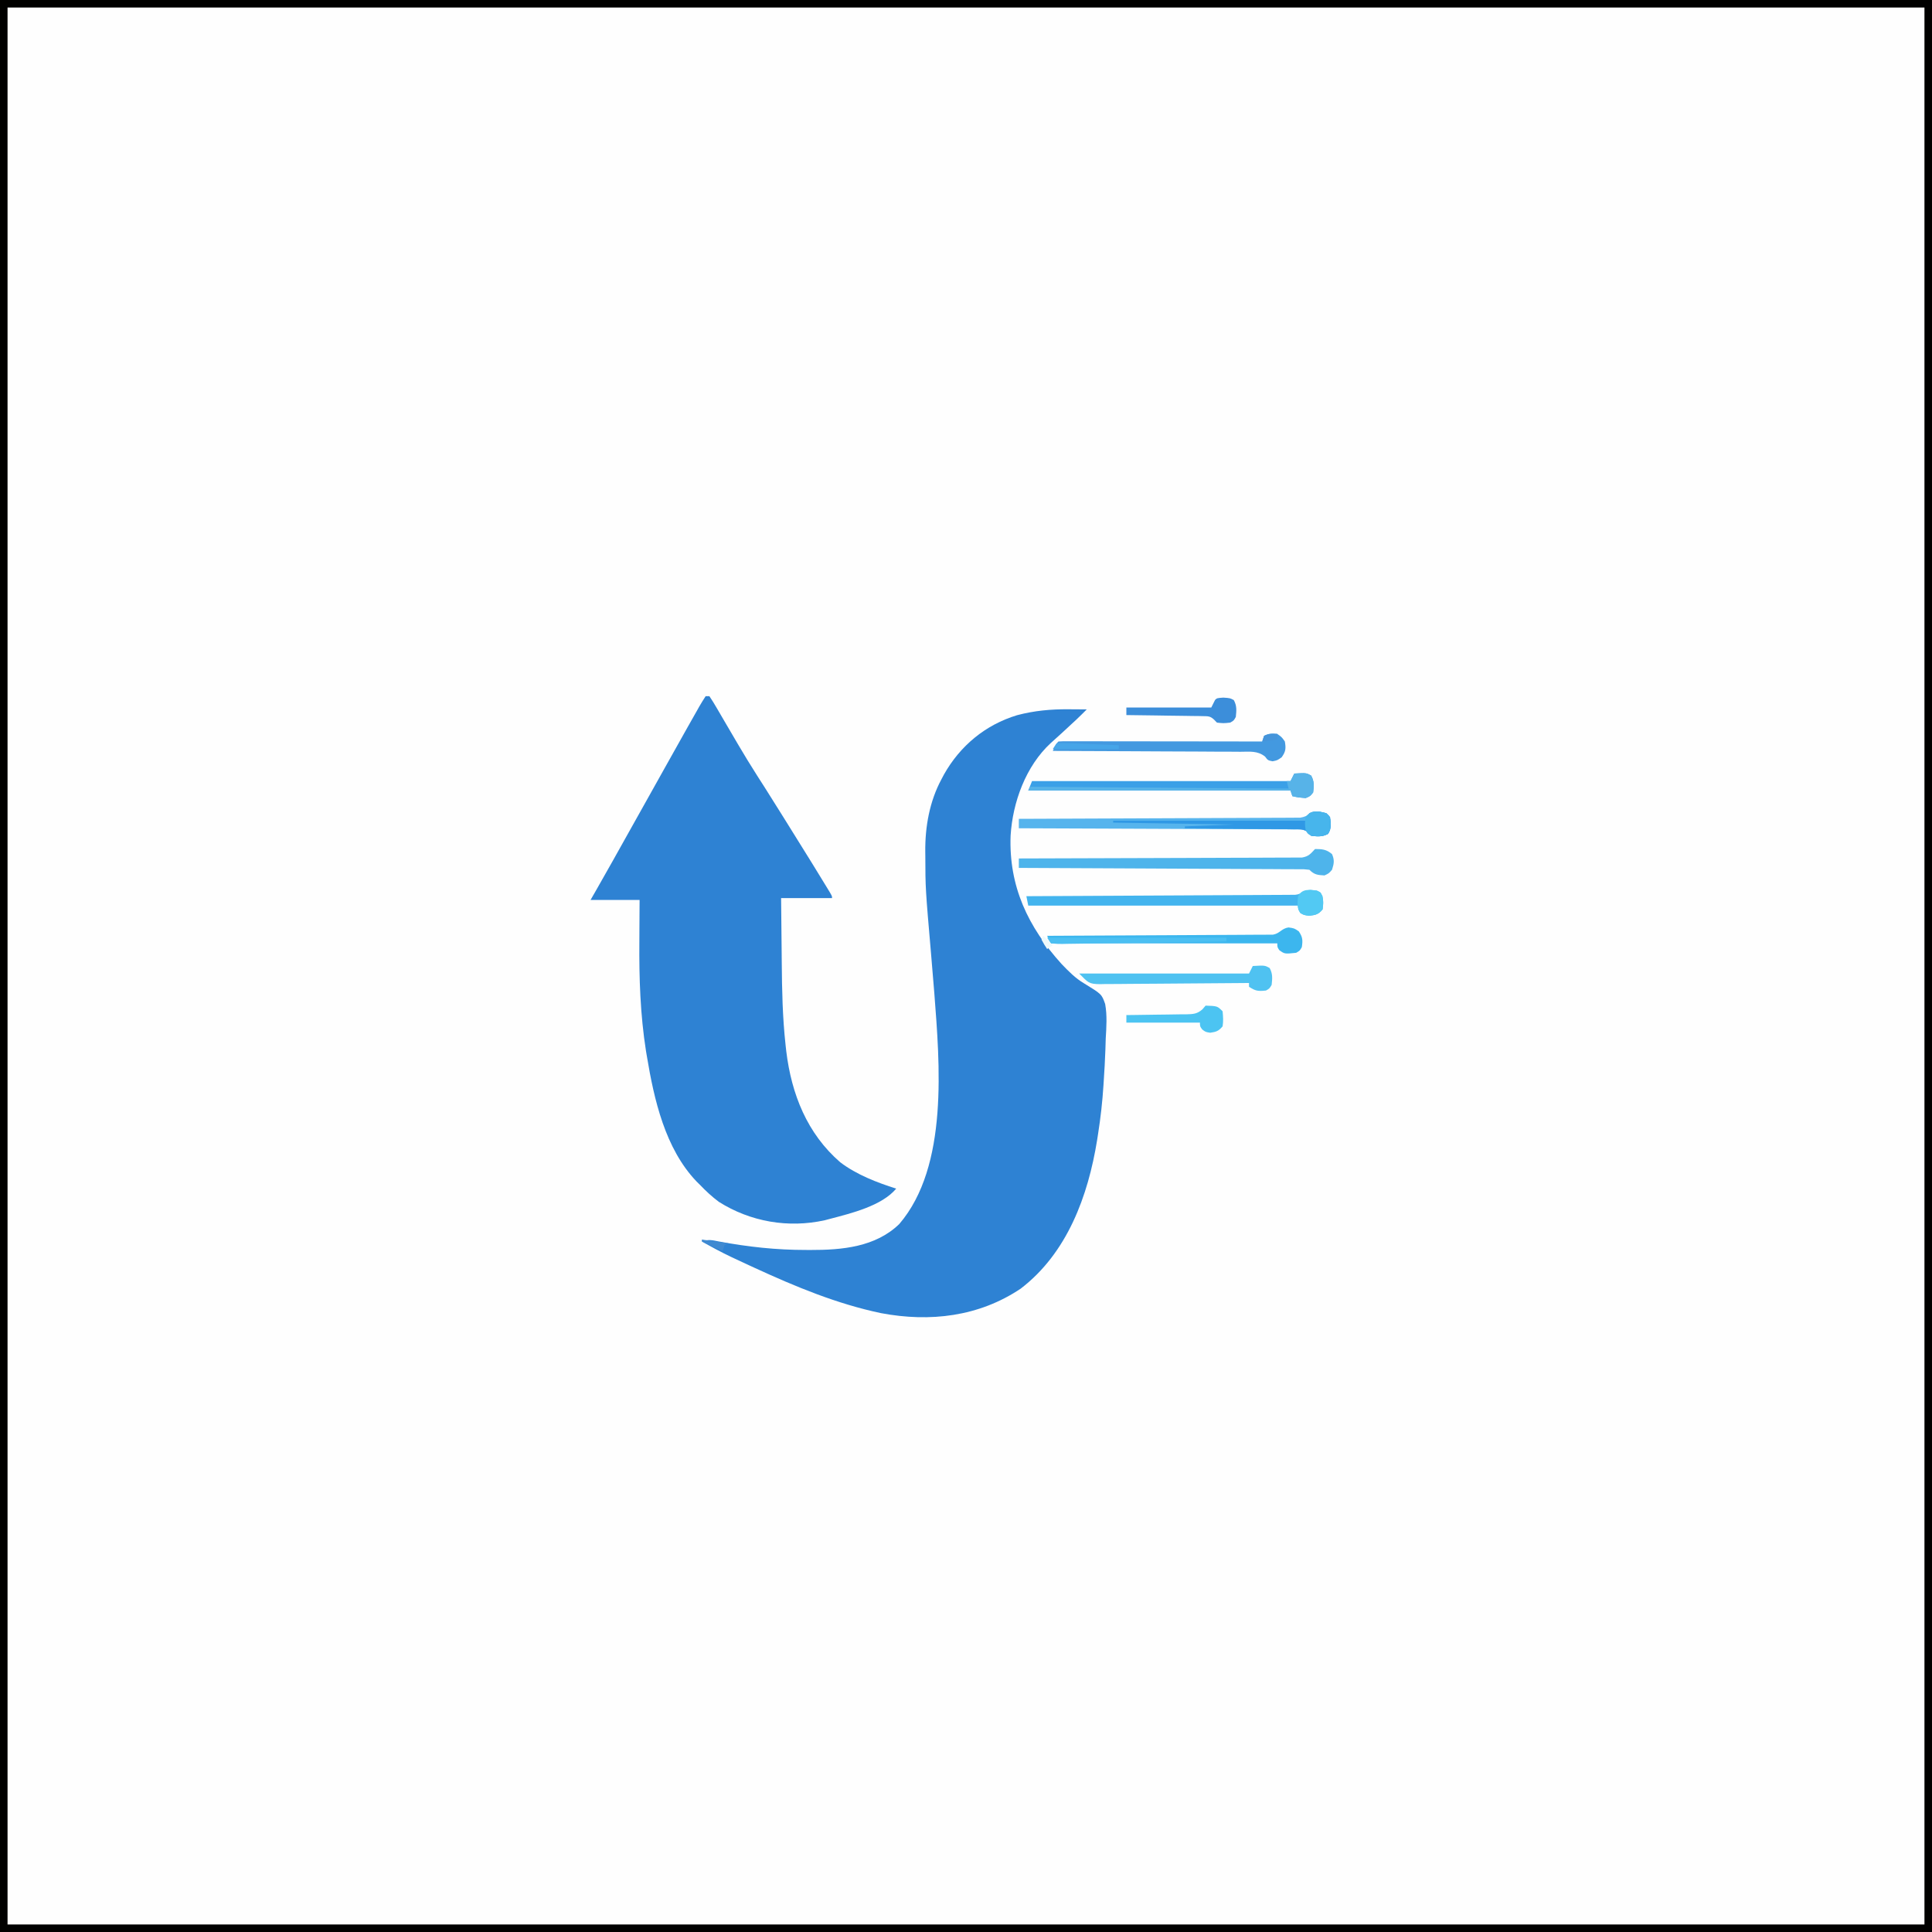
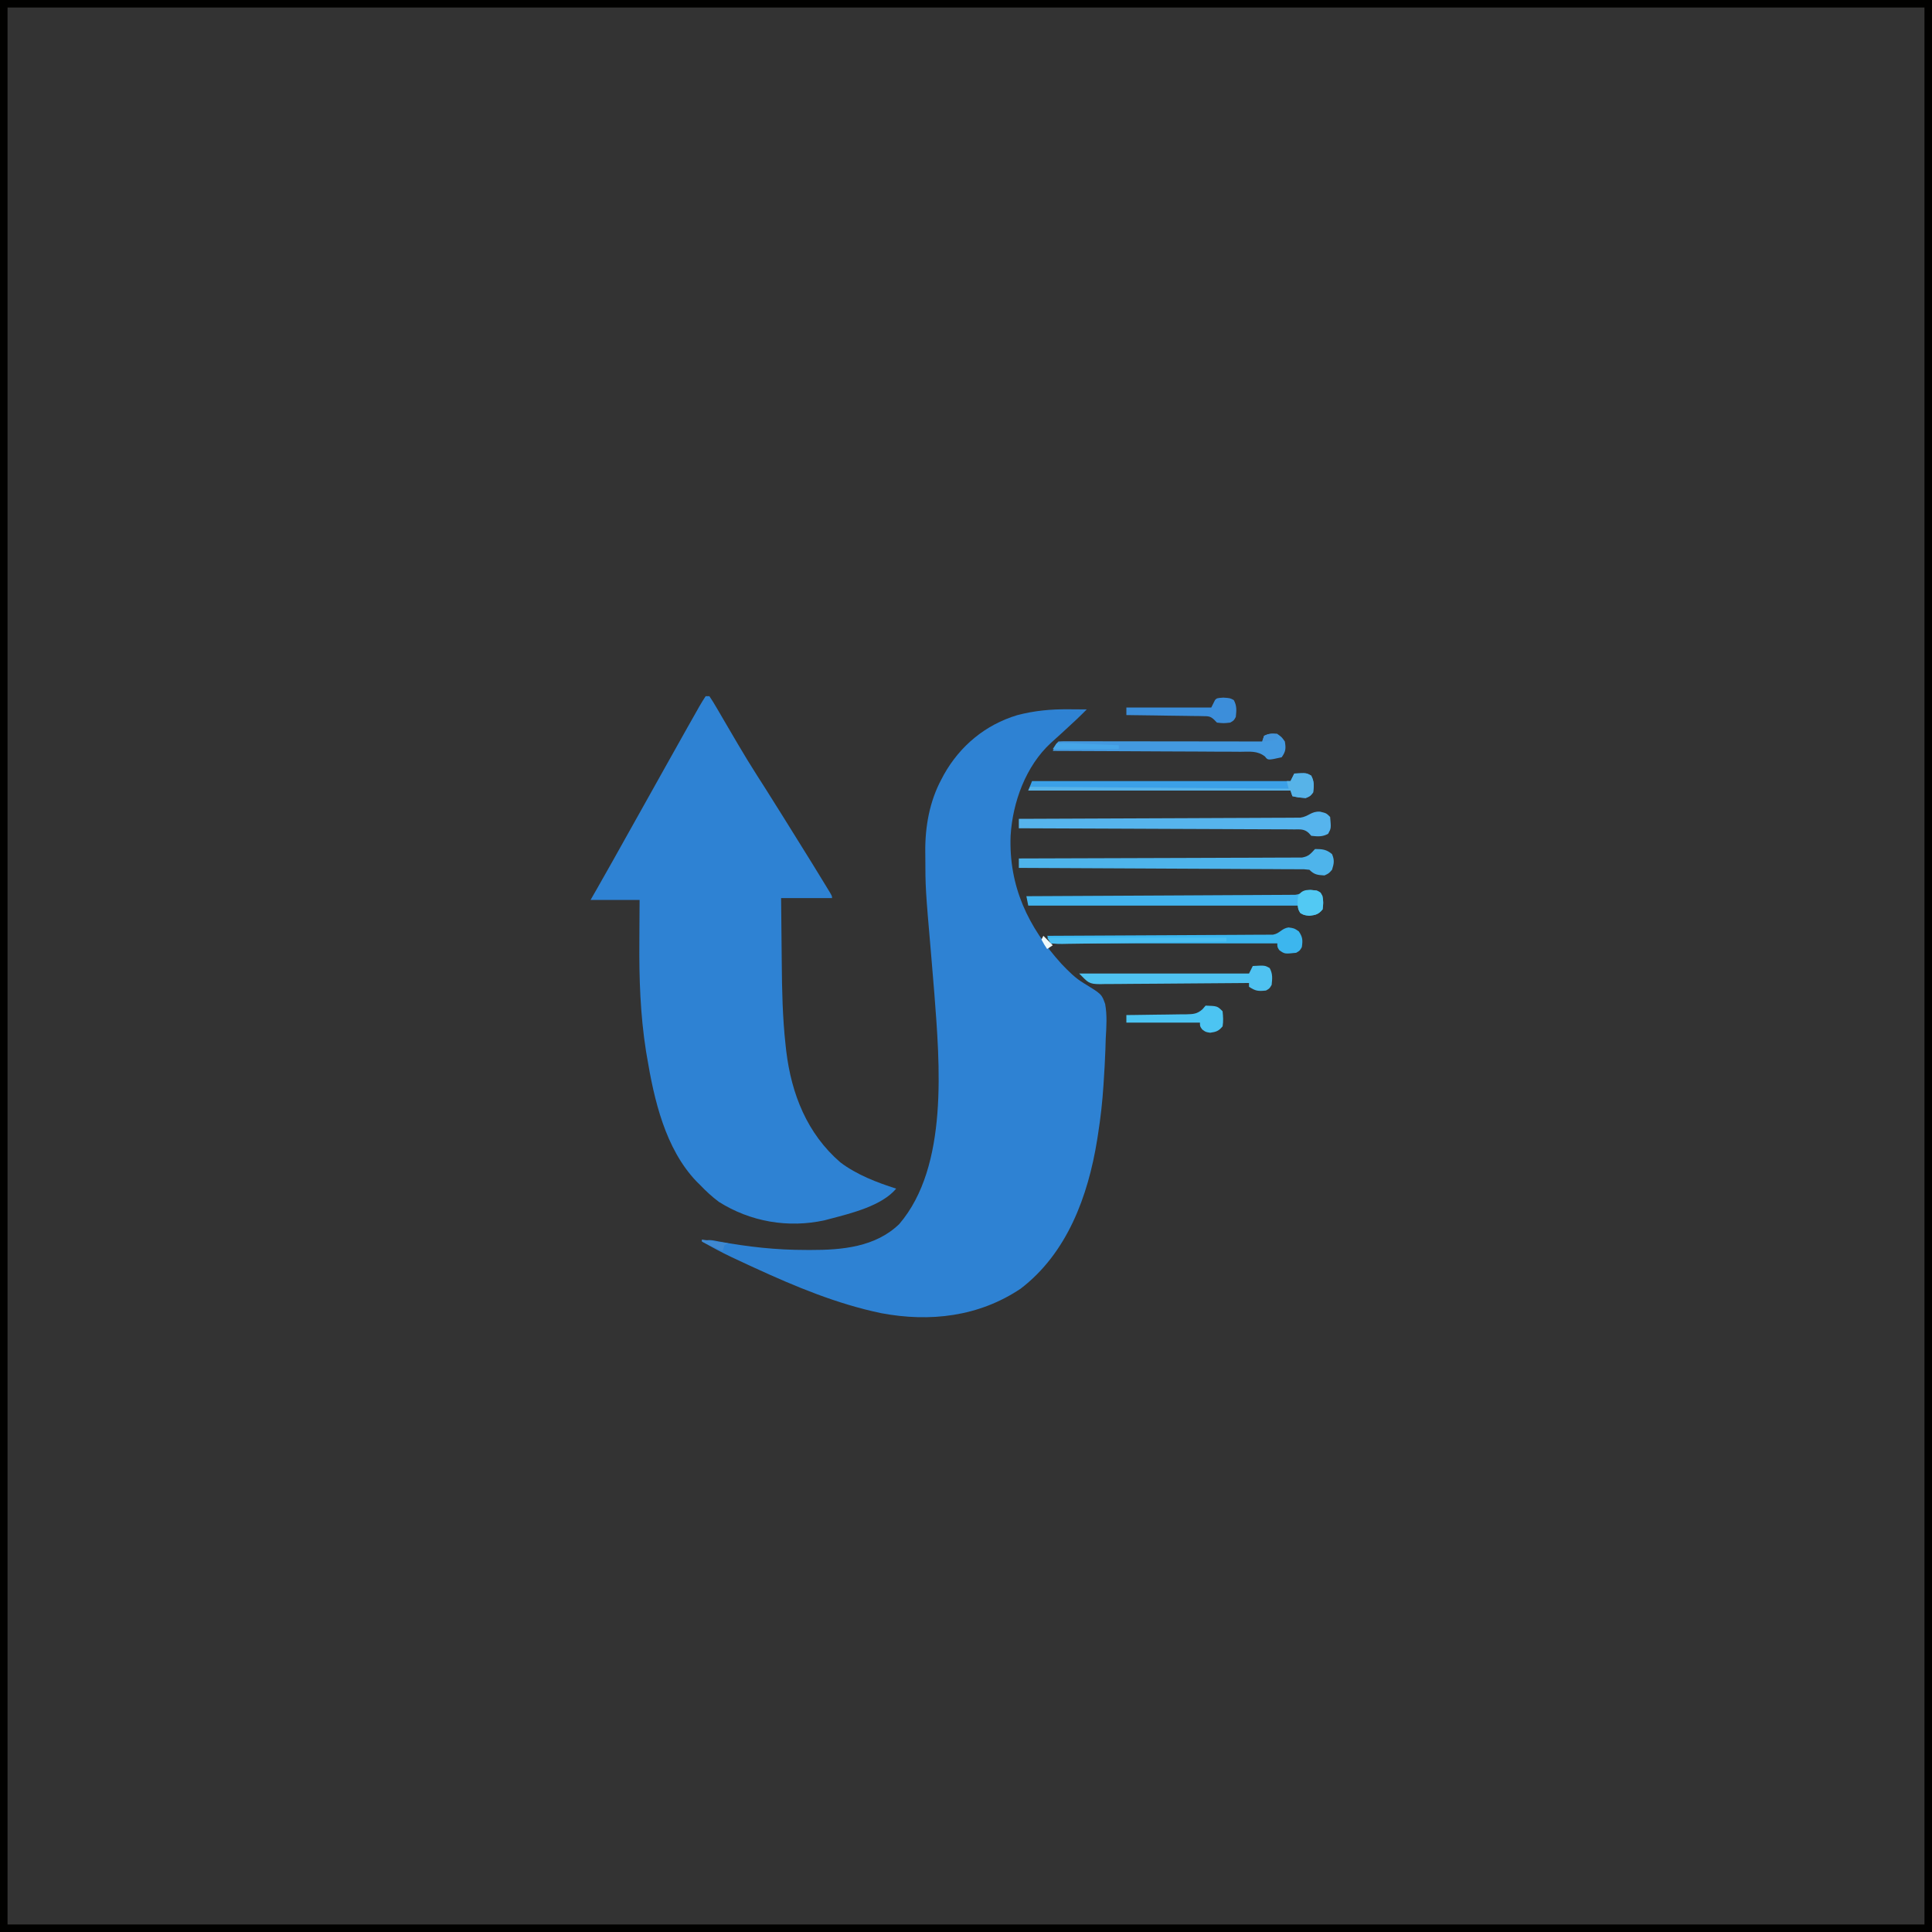
<svg xmlns="http://www.w3.org/2000/svg" version="1.1" width="1024" height="1024">
  <rect width="100%" height="100%" fill="#333333" stroke="none" />
-   <path d="M0 0 C337.92 0 675.84 0 1024 0 C1024 337.92 1024 675.84 1024 1024 C686.08 1024 348.16 1024 0 1024 C0 686.08 0 348.16 0 0 Z " fill="#FEFEFE" transform="translate(0,0)" />
  <path d="M0 0 C1.377 0.007 1.377 0.007 2.781 0.014 C5.021 0.025 7.26 0.042 9.5 0.062 C5.976 3.638 2.346 7.066 -1.375 10.438 C-2.441 11.416 -3.506 12.395 -4.57 13.375 C-6.22 14.888 -7.876 16.394 -9.555 17.875 C-22.82 30.101 -29.772 49.279 -30.855 66.953 C-31.886 93.818 -21.576 115.434 -3.844 134.992 C-0.08 138.9 3.401 142.509 8.081 145.269 C17.405 150.977 17.405 150.977 19.259 156.202 C20.36 162.274 19.923 168.374 19.562 174.5 C19.498 176.435 19.438 178.371 19.384 180.306 C19.198 185.9 18.872 191.478 18.5 197.062 C18.43 198.179 18.43 198.179 18.358 199.318 C17.804 207.967 16.849 216.503 15.5 225.062 C15.334 226.136 15.167 227.209 14.996 228.315 C10.21 257.968 -0.851 288.195 -25.5 307.062 C-47.65 321.928 -73.584 324.947 -99.5 320.062 C-122.847 315.177 -144.919 305.997 -166.5 296.062 C-167.887 295.425 -167.887 295.425 -169.303 294.774 C-171.873 293.587 -174.438 292.391 -177 291.188 C-177.734 290.843 -178.469 290.498 -179.226 290.143 C-184.438 287.658 -189.48 284.914 -194.5 282.062 C-190.919 280.869 -189.226 281.329 -185.543 282.059 C-170.093 284.918 -155.107 286.58 -139.375 286.562 C-138.582 286.566 -137.79 286.57 -136.973 286.574 C-120.201 286.614 -102.5 285.042 -89.883 272.84 C-63.55 242.147 -68.47 187.543 -71.304 150.301 C-71.837 143.489 -72.412 136.682 -73 129.875 C-76.018 94.897 -76.018 94.897 -76.062 77.625 C-76.071 76.916 -76.079 76.206 -76.087 75.475 C-76.204 62.244 -73.834 48.82 -67.5 37.062 C-67.081 36.267 -66.662 35.472 -66.23 34.652 C-57.647 19.354 -44.243 8.231 -27.422 3.129 C-18.207 0.709 -9.487 -0.09 0 0 Z " fill="#2E82D3" transform="translate(566.5,375.938)" />
  <path d="M0 0 C0.66 0 1.32 0 2 0 C3.408 2.084 4.68 4.155 5.93 6.332 C6.509 7.32 6.509 7.32 7.1 8.328 C7.931 9.746 8.759 11.167 9.584 12.589 C11.741 16.304 13.922 20.005 16.102 23.707 C16.53 24.436 16.959 25.166 17.401 25.917 C20.592 31.338 23.864 36.699 27.25 42 C27.71 42.721 28.17 43.441 28.644 44.183 C29.587 45.658 30.531 47.132 31.475 48.606 C34.493 53.343 37.463 58.111 40.438 62.875 C41.381 64.386 41.381 64.386 42.344 65.928 C46.594 72.737 50.834 79.553 55.062 86.375 C55.574 87.2 56.086 88.025 56.613 88.875 C59.218 93.084 61.805 97.305 64.371 101.539 C64.874 102.369 65.378 103.198 65.896 104.053 C67 106 67 106 67 107 C58.09 107 49.18 107 40 107 C40.068 114.741 40.14 122.482 40.236 130.223 C40.279 133.831 40.319 137.439 40.346 141.047 C40.461 155.731 40.767 170.294 42.375 184.906 C42.552 186.511 42.552 186.511 42.732 188.149 C45.512 210.967 53.801 231.836 71.363 247.047 C79.996 253.605 90.728 257.73 101 261 C93.352 270.155 77.119 274.069 66 277 C64.606 277.369 64.606 277.369 63.184 277.746 C43.774 282.043 23.746 278.566 7 268 C3.347 265.259 0.149 262.301 -3 259 C-3.93 258.082 -3.93 258.082 -4.879 257.145 C-21.455 239.753 -27.309 213.844 -31.125 190.938 C-31.284 190 -31.443 189.063 -31.606 188.097 C-34.646 168.81 -35.287 149.552 -35.125 130.062 C-35.115 127.903 -35.106 125.743 -35.098 123.584 C-35.078 118.389 -35.039 113.195 -35 108 C-43.58 108 -52.16 108 -61 108 C-59.969 106.206 -58.938 104.411 -57.875 102.562 C-52.124 92.518 -46.495 82.405 -40.847 72.302 C-37.32 65.997 -33.789 59.694 -30.258 53.391 C-27.299 48.109 -24.344 42.826 -21.395 37.539 C-17.942 31.353 -14.475 25.174 -11 19 C-10.456 18.03 -9.912 17.06 -9.351 16.061 C-7.826 13.348 -6.29 10.642 -4.75 7.938 C-4.296 7.127 -3.842 6.317 -3.374 5.483 C-2.307 3.621 -1.161 1.805 0 0 Z " fill="#2E82D3" transform="translate(374,369)" />
  <path d="M0 0 C337.92 0 675.84 0 1024 0 C1024 337.92 1024 675.84 1024 1024 C686.08 1024 348.16 1024 0 1024 C0 686.08 0 348.16 0 0 Z M4 4 C4 339.28 4 674.56 4 1020 C339.28 1020 674.56 1020 1020 1020 C1020 684.72 1020 349.44 1020 4 C684.72 4 349.44 4 4 4 Z " fill="#010100" transform="translate(0,0)" />
  <path d="M0 0 C3.812 0 6.051 0.199 9 2.688 C10.389 5.9 10.055 7.694 9 11 C7.312 12.938 7.312 12.938 5 14 C1.327 13.78 -0.37 13.63 -3 11 C-5.777 10.684 -5.777 10.684 -9.087 10.722 C-10.385 10.71 -11.684 10.699 -13.022 10.688 C-14.469 10.685 -15.916 10.683 -17.364 10.681 C-18.881 10.672 -20.399 10.662 -21.916 10.651 C-26.044 10.623 -30.172 10.608 -34.3 10.595 C-38.611 10.58 -42.922 10.553 -47.232 10.527 C-55.399 10.48 -63.566 10.444 -71.733 10.411 C-81.029 10.372 -90.325 10.323 -99.621 10.273 C-118.747 10.169 -137.874 10.08 -157 10 C-157 8.35 -157 6.7 -157 5 C-155.823 4.998 -155.823 4.998 -154.622 4.996 C-135.535 4.959 -116.448 4.9 -97.361 4.816 C-88.131 4.776 -78.901 4.744 -69.67 4.729 C-61.626 4.716 -53.582 4.689 -45.538 4.645 C-41.278 4.623 -37.018 4.607 -32.758 4.608 C-28.749 4.609 -24.741 4.591 -20.732 4.559 C-19.26 4.55 -17.787 4.549 -16.315 4.554 C-14.307 4.561 -12.298 4.541 -10.289 4.519 C-9.165 4.515 -8.04 4.512 -6.882 4.508 C-3.354 3.886 -2.385 2.565 0 0 Z " fill="#4EB4EB" transform="translate(697,450)" />
  <path d="M0 0 C3.375 0.812 3.375 0.812 5.375 2.812 C5.921 8.817 5.921 8.817 4.312 11.75 C1.255 13.427 -1.216 13.178 -4.625 12.812 C-5.286 12.071 -5.286 12.071 -5.961 11.314 C-8.448 9.07 -10.451 9.427 -13.756 9.414 C-15.039 9.401 -16.322 9.389 -17.644 9.376 C-19.069 9.377 -20.494 9.378 -21.919 9.38 C-23.417 9.371 -24.915 9.361 -26.413 9.349 C-30.483 9.322 -34.552 9.312 -38.622 9.306 C-42.875 9.297 -47.127 9.271 -51.379 9.246 C-59.432 9.203 -67.486 9.174 -75.539 9.151 C-84.707 9.124 -93.875 9.08 -103.043 9.035 C-121.904 8.942 -140.764 8.87 -159.625 8.812 C-159.625 7.162 -159.625 5.513 -159.625 3.812 C-158.845 3.81 -158.066 3.808 -157.262 3.805 C-138.301 3.746 -119.339 3.671 -100.377 3.577 C-91.208 3.532 -82.038 3.492 -72.868 3.466 C-64.877 3.443 -56.886 3.41 -48.894 3.364 C-44.662 3.34 -40.43 3.321 -36.198 3.315 C-32.215 3.309 -28.233 3.289 -24.25 3.258 C-22.788 3.249 -21.325 3.246 -19.863 3.247 C-17.867 3.249 -15.872 3.231 -13.877 3.211 C-12.201 3.204 -12.201 3.204 -10.491 3.197 C-5.933 2.585 -4.763 -0.246 0 0 Z " fill="#56B4ED" transform="translate(699.625,430.188)" />
  <path d="M0 0 C3.562 0.312 3.562 0.312 5.5 1.375 C7.196 4.467 6.993 6.868 6.562 10.312 C4.329 12.975 2.942 13.266 -0.5 13.688 C-3.438 13.312 -3.438 13.312 -5.312 11.938 C-6.438 10.312 -6.438 10.312 -6.438 8.312 C-53.627 8.312 -100.817 8.312 -149.438 8.312 C-149.768 6.662 -150.097 5.013 -150.438 3.312 C-149.692 3.309 -148.947 3.306 -148.179 3.302 C-130.06 3.221 -111.942 3.129 -93.824 3.025 C-85.062 2.975 -76.301 2.928 -67.539 2.891 C-59.904 2.858 -52.27 2.818 -44.635 2.77 C-40.591 2.744 -36.547 2.723 -32.502 2.709 C-28.699 2.696 -24.895 2.674 -21.092 2.645 C-19.693 2.636 -18.294 2.63 -16.895 2.628 C-14.991 2.625 -13.087 2.608 -11.183 2.591 C-9.582 2.583 -9.582 2.583 -7.948 2.574 C-4.349 2.199 -3.874 0.352 0 0 Z " fill="#43B4EE" transform="translate(694.438,471.688)" />
  <path d="M0 0 C6.345 -0.359 6.345 -0.359 8.938 1.062 C10.633 4.155 10.431 6.555 10 10 C8.438 12 8.438 12 6 13 C2.25 12.688 2.25 12.688 -1 12 C-1.33 11.01 -1.66 10.02 -2 9 C-47.87 9 -93.74 9 -141 9 C-140.34 7.35 -139.68 5.7 -139 4 C-93.79 4 -48.58 4 -2 4 C-1.34 2.68 -0.68 1.36 0 0 Z " fill="#3BA0E7" transform="translate(686,410)" />
-   <path d="M0 0 C2.312 1.625 2.312 1.625 4 4 C4.618 7.708 4.502 9.294 2.312 12.375 C0 14 0 14 -2.5 14.5 C-5 14 -5 14 -6.497 12.003 C-10.478 8.817 -14.597 9.43 -19.552 9.454 C-21.162 9.439 -21.162 9.439 -22.805 9.423 C-26.354 9.393 -29.903 9.392 -33.453 9.391 C-35.914 9.376 -38.374 9.359 -40.835 9.341 C-47.312 9.297 -53.789 9.277 -60.266 9.262 C-66.876 9.242 -73.485 9.2 -80.094 9.16 C-93.062 9.085 -106.031 9.034 -119 9 C-117.125 5.125 -117.125 5.125 -116 4 C-114.596 3.905 -113.187 3.878 -111.78 3.88 C-110.414 3.878 -110.414 3.878 -109.022 3.876 C-108.015 3.879 -107.009 3.883 -105.972 3.886 C-104.919 3.886 -103.865 3.886 -102.78 3.886 C-99.279 3.887 -95.778 3.895 -92.277 3.902 C-89.857 3.904 -87.437 3.906 -85.017 3.907 C-78.634 3.91 -72.25 3.92 -65.867 3.931 C-59.358 3.942 -52.85 3.946 -46.342 3.951 C-33.561 3.962 -20.781 3.979 -8 4 C-7.67 3.01 -7.34 2.02 -7 1 C-4.409 -0.296 -2.877 -0.343 0 0 Z " fill="#4399E0" transform="translate(677,389)" />
+   <path d="M0 0 C2.312 1.625 2.312 1.625 4 4 C4.618 7.708 4.502 9.294 2.312 12.375 C-5 14 -5 14 -6.497 12.003 C-10.478 8.817 -14.597 9.43 -19.552 9.454 C-21.162 9.439 -21.162 9.439 -22.805 9.423 C-26.354 9.393 -29.903 9.392 -33.453 9.391 C-35.914 9.376 -38.374 9.359 -40.835 9.341 C-47.312 9.297 -53.789 9.277 -60.266 9.262 C-66.876 9.242 -73.485 9.2 -80.094 9.16 C-93.062 9.085 -106.031 9.034 -119 9 C-117.125 5.125 -117.125 5.125 -116 4 C-114.596 3.905 -113.187 3.878 -111.78 3.88 C-110.414 3.878 -110.414 3.878 -109.022 3.876 C-108.015 3.879 -107.009 3.883 -105.972 3.886 C-104.919 3.886 -103.865 3.886 -102.78 3.886 C-99.279 3.887 -95.778 3.895 -92.277 3.902 C-89.857 3.904 -87.437 3.906 -85.017 3.907 C-78.634 3.91 -72.25 3.92 -65.867 3.931 C-59.358 3.942 -52.85 3.946 -46.342 3.951 C-33.561 3.962 -20.781 3.979 -8 4 C-7.67 3.01 -7.34 2.02 -7 1 C-4.409 -0.296 -2.877 -0.343 0 0 Z " fill="#4399E0" transform="translate(677,389)" />
  <path d="M0 0 C3.062 0.438 3.062 0.438 5.438 2.062 C7.526 5.115 7.603 6.807 7.062 10.438 C6 12.312 6 12.312 4.062 13.438 C-2.019 14.089 -2.019 14.089 -4.875 12.062 C-5.938 10.438 -5.938 10.438 -5.938 8.438 C-45.538 8.438 -85.138 8.438 -125.938 8.438 C-126.597 7.117 -127.257 5.798 -127.938 4.438 C-127.312 4.435 -126.686 4.433 -126.041 4.43 C-110.818 4.371 -95.595 4.296 -80.372 4.202 C-73.011 4.157 -65.649 4.117 -58.288 4.091 C-51.872 4.068 -45.457 4.035 -39.042 3.989 C-35.644 3.965 -32.246 3.946 -28.849 3.94 C-25.058 3.93 -21.268 3.902 -17.477 3.87 C-16.347 3.871 -15.217 3.873 -14.053 3.874 C-12.507 3.855 -12.507 3.855 -10.93 3.836 C-10.033 3.832 -9.136 3.827 -8.212 3.822 C-4.55 3.203 -3.781 0.563 0 0 Z " fill="#3CB6EE" transform="translate(682.938,491.562)" />
  <path d="M0 0 C6.345 -0.359 6.345 -0.359 8.938 1.062 C10.614 4.12 10.365 6.591 10 10 C8.875 11.938 8.875 11.938 7 13 C2.922 13.425 1.469 13.313 -2 11 C-2 10.34 -2 9.68 -2 9 C-3.054 9.011 -4.108 9.022 -5.193 9.034 C-15.125 9.135 -25.057 9.21 -34.989 9.259 C-40.095 9.285 -45.201 9.321 -50.307 9.377 C-55.235 9.432 -60.162 9.461 -65.09 9.474 C-66.97 9.484 -68.85 9.502 -70.73 9.529 C-73.363 9.565 -75.996 9.57 -78.63 9.568 C-79.406 9.586 -80.183 9.604 -80.984 9.622 C-87.04 9.564 -87.24 8.76 -92 4 C-62.3 4 -32.6 4 -2 4 C-1.34 2.68 -0.68 1.36 0 0 Z " fill="#4FC2F1" transform="translate(664,512)" />
-   <path d="M0 0 C2 2 2 2 2.312 5.438 C2 9 2 9 0.938 10.938 C-2.12 12.614 -4.591 12.365 -8 12 C-8.439 11.506 -8.878 11.012 -9.33 10.504 C-11.834 8.249 -13.894 8.6 -17.216 8.568 C-18.497 8.548 -19.778 8.528 -21.098 8.508 C-22.496 8.501 -23.895 8.494 -25.293 8.488 C-26.724 8.471 -28.154 8.453 -29.585 8.434 C-33.348 8.386 -37.111 8.357 -40.874 8.33 C-44.715 8.301 -48.556 8.254 -52.396 8.209 C-59.931 8.123 -67.465 8.056 -75 8 C-75 7.67 -75 7.34 -75 7 C-66.42 6.67 -57.84 6.34 -49 6 C-80.68 5.505 -80.68 5.505 -113 5 C-113 4.67 -113 4.34 -113 4 C-79.34 4 -45.68 4 -11 4 C-10.34 2.68 -9.68 1.36 -9 0 C-5.881 -1.559 -3.337 -0.655 0 0 Z " fill="#2F98E5" transform="translate(703,431)" />
  <path d="M0 0 C3.625 0.25 3.625 0.25 5.562 1.312 C7.239 4.37 6.99 6.841 6.625 10.25 C5.562 12.188 5.562 12.188 3.625 13.25 C0.125 13.625 0.125 13.625 -3.375 13.25 C-4.087 12.509 -4.087 12.509 -4.814 11.754 C-6.873 9.77 -8.022 9.857 -10.846 9.818 C-11.747 9.798 -12.648 9.778 -13.576 9.758 C-14.545 9.751 -15.514 9.745 -16.512 9.738 C-17.506 9.72 -18.501 9.702 -19.526 9.684 C-22.705 9.63 -25.883 9.596 -29.062 9.562 C-31.217 9.529 -33.371 9.495 -35.525 9.459 C-40.808 9.374 -46.092 9.306 -51.375 9.25 C-51.375 7.93 -51.375 6.61 -51.375 5.25 C-36.525 5.25 -21.675 5.25 -6.375 5.25 C-5.715 3.93 -5.055 2.61 -4.375 1.25 C-3.375 0.25 -3.375 0.25 0 0 Z " fill="#3C8EDA" transform="translate(648.375,369.75)" />
  <path d="M0 0 C6.214 0.214 6.214 0.214 9 3 C9.279 5.932 9.471 8.154 9 11 C6.898 13.491 5.637 13.907 2.438 14.375 C0 14 0 14 -1.812 12.625 C-3 11 -3 11 -3 9 C-15.87 9 -28.74 9 -42 9 C-42 7.68 -42 6.36 -42 5 C-40.305 4.986 -40.305 4.986 -38.575 4.972 C-34.378 4.932 -30.181 4.866 -25.984 4.792 C-24.169 4.764 -22.353 4.743 -20.537 4.729 C-17.925 4.708 -15.315 4.661 -12.703 4.609 C-11.893 4.608 -11.082 4.607 -10.247 4.606 C-6.554 4.51 -4.508 4.448 -1.683 1.954 C-1.127 1.309 -0.572 0.664 0 0 Z " fill="#4CC4F2" transform="translate(639,533)" />
  <path d="M0 0 C6.345 -0.359 6.345 -0.359 8.938 1.062 C10.633 4.155 10.431 6.555 10 10 C8.438 12 8.438 12 6 13 C2.25 12.688 2.25 12.688 -1 12 C-1.33 11.01 -1.66 10.02 -2 9 C-47.87 9 -93.74 9 -141 9 C-140.67 8.34 -140.34 7.68 -140 7 C-72.185 7.495 -72.185 7.495 -3 8 C-3.33 6.68 -3.66 5.36 -4 4 C-3.34 4 -2.68 4 -2 4 C-1.34 2.68 -0.68 1.36 0 0 Z " fill="#57B3E8" transform="translate(686,410)" />
  <path d="M0 0 C31.35 0 62.7 0 95 0 C95 0.66 95 1.32 95 2 C82.909 2.2 70.818 2.384 58.727 2.547 C53.112 2.623 47.499 2.705 41.885 2.799 C36.471 2.89 31.057 2.966 25.643 3.032 C23.573 3.06 21.504 3.093 19.435 3.132 C16.544 3.185 13.655 3.219 10.764 3.249 C9.902 3.269 9.039 3.289 8.151 3.31 C5.771 3.323 5.771 3.323 2 3 C1.34 2.01 0.68 1.02 0 0 Z " fill="#4BBFF2" transform="translate(555,497)" />
  <path d="M0 0 C1.938 1.062 1.938 1.062 3 3 C3.438 6.5 3.438 6.5 3 10 C0.767 12.663 -0.62 12.953 -4.062 13.375 C-7 13 -7 13 -8.875 11.938 C-10.643 8.893 -10.368 6.437 -10 3 C-7.778 -1.052 -4.201 -0.45 0 0 Z " fill="#52C9F3" transform="translate(698,472)" />
-   <path d="M0 0 C2 2 2 2 2.312 5.438 C2 9 2 9 0.938 10.938 C-2.12 12.614 -4.591 12.365 -8 12 C-9.938 10.938 -9.938 10.938 -11 9 C-11.438 5.5 -11.438 5.5 -11 2 C-7.879 -1.995 -4.582 -1.103 0 0 Z " fill="#47B5EC" transform="translate(703,431)" />
  <path d="M0 0 C2.562 -0.196 4.864 -0.208 7.414 -0.074 C8.144 -0.048 8.873 -0.021 9.625 0.006 C11.959 0.094 14.292 0.203 16.625 0.312 C18.206 0.376 19.786 0.438 21.367 0.498 C25.246 0.649 29.123 0.82 33 1 C33 1.66 33 2.32 33 3 C21.45 3 9.9 3 -2 3 C-1.34 2.01 -0.68 1.02 0 0 Z " fill="#46A5E8" transform="translate(560,394)" />
  <path d="M0 0 C4.62 0.66 9.24 1.32 14 2 C13.01 2.495 13.01 2.495 12 3 C11.67 3.99 11.34 4.98 11 6 C7.209 4.55 3.613 2.848 0 1 C0 0.67 0 0.34 0 0 Z " fill="#3F89D1" transform="translate(372,657)" />
  <path d="M0 0 C0 0.99 0 1.98 0 3 C-2.64 3.33 -5.28 3.66 -8 4 C-7.67 3.01 -7.34 2.02 -7 1 C-4.537 -0.231 -2.72 -0.072 0 0 Z " fill="#4594DA" transform="translate(677,389)" />
  <path d="M0 0 C1.65 1.65 3.3 3.3 5 5 C4.01 5.66 3.02 6.32 2 7 C0.438 4.625 0.438 4.625 -1 2 C-0.67 1.34 -0.34 0.68 0 0 Z " fill="#EEF9FB" transform="translate(553,496)" />
</svg>